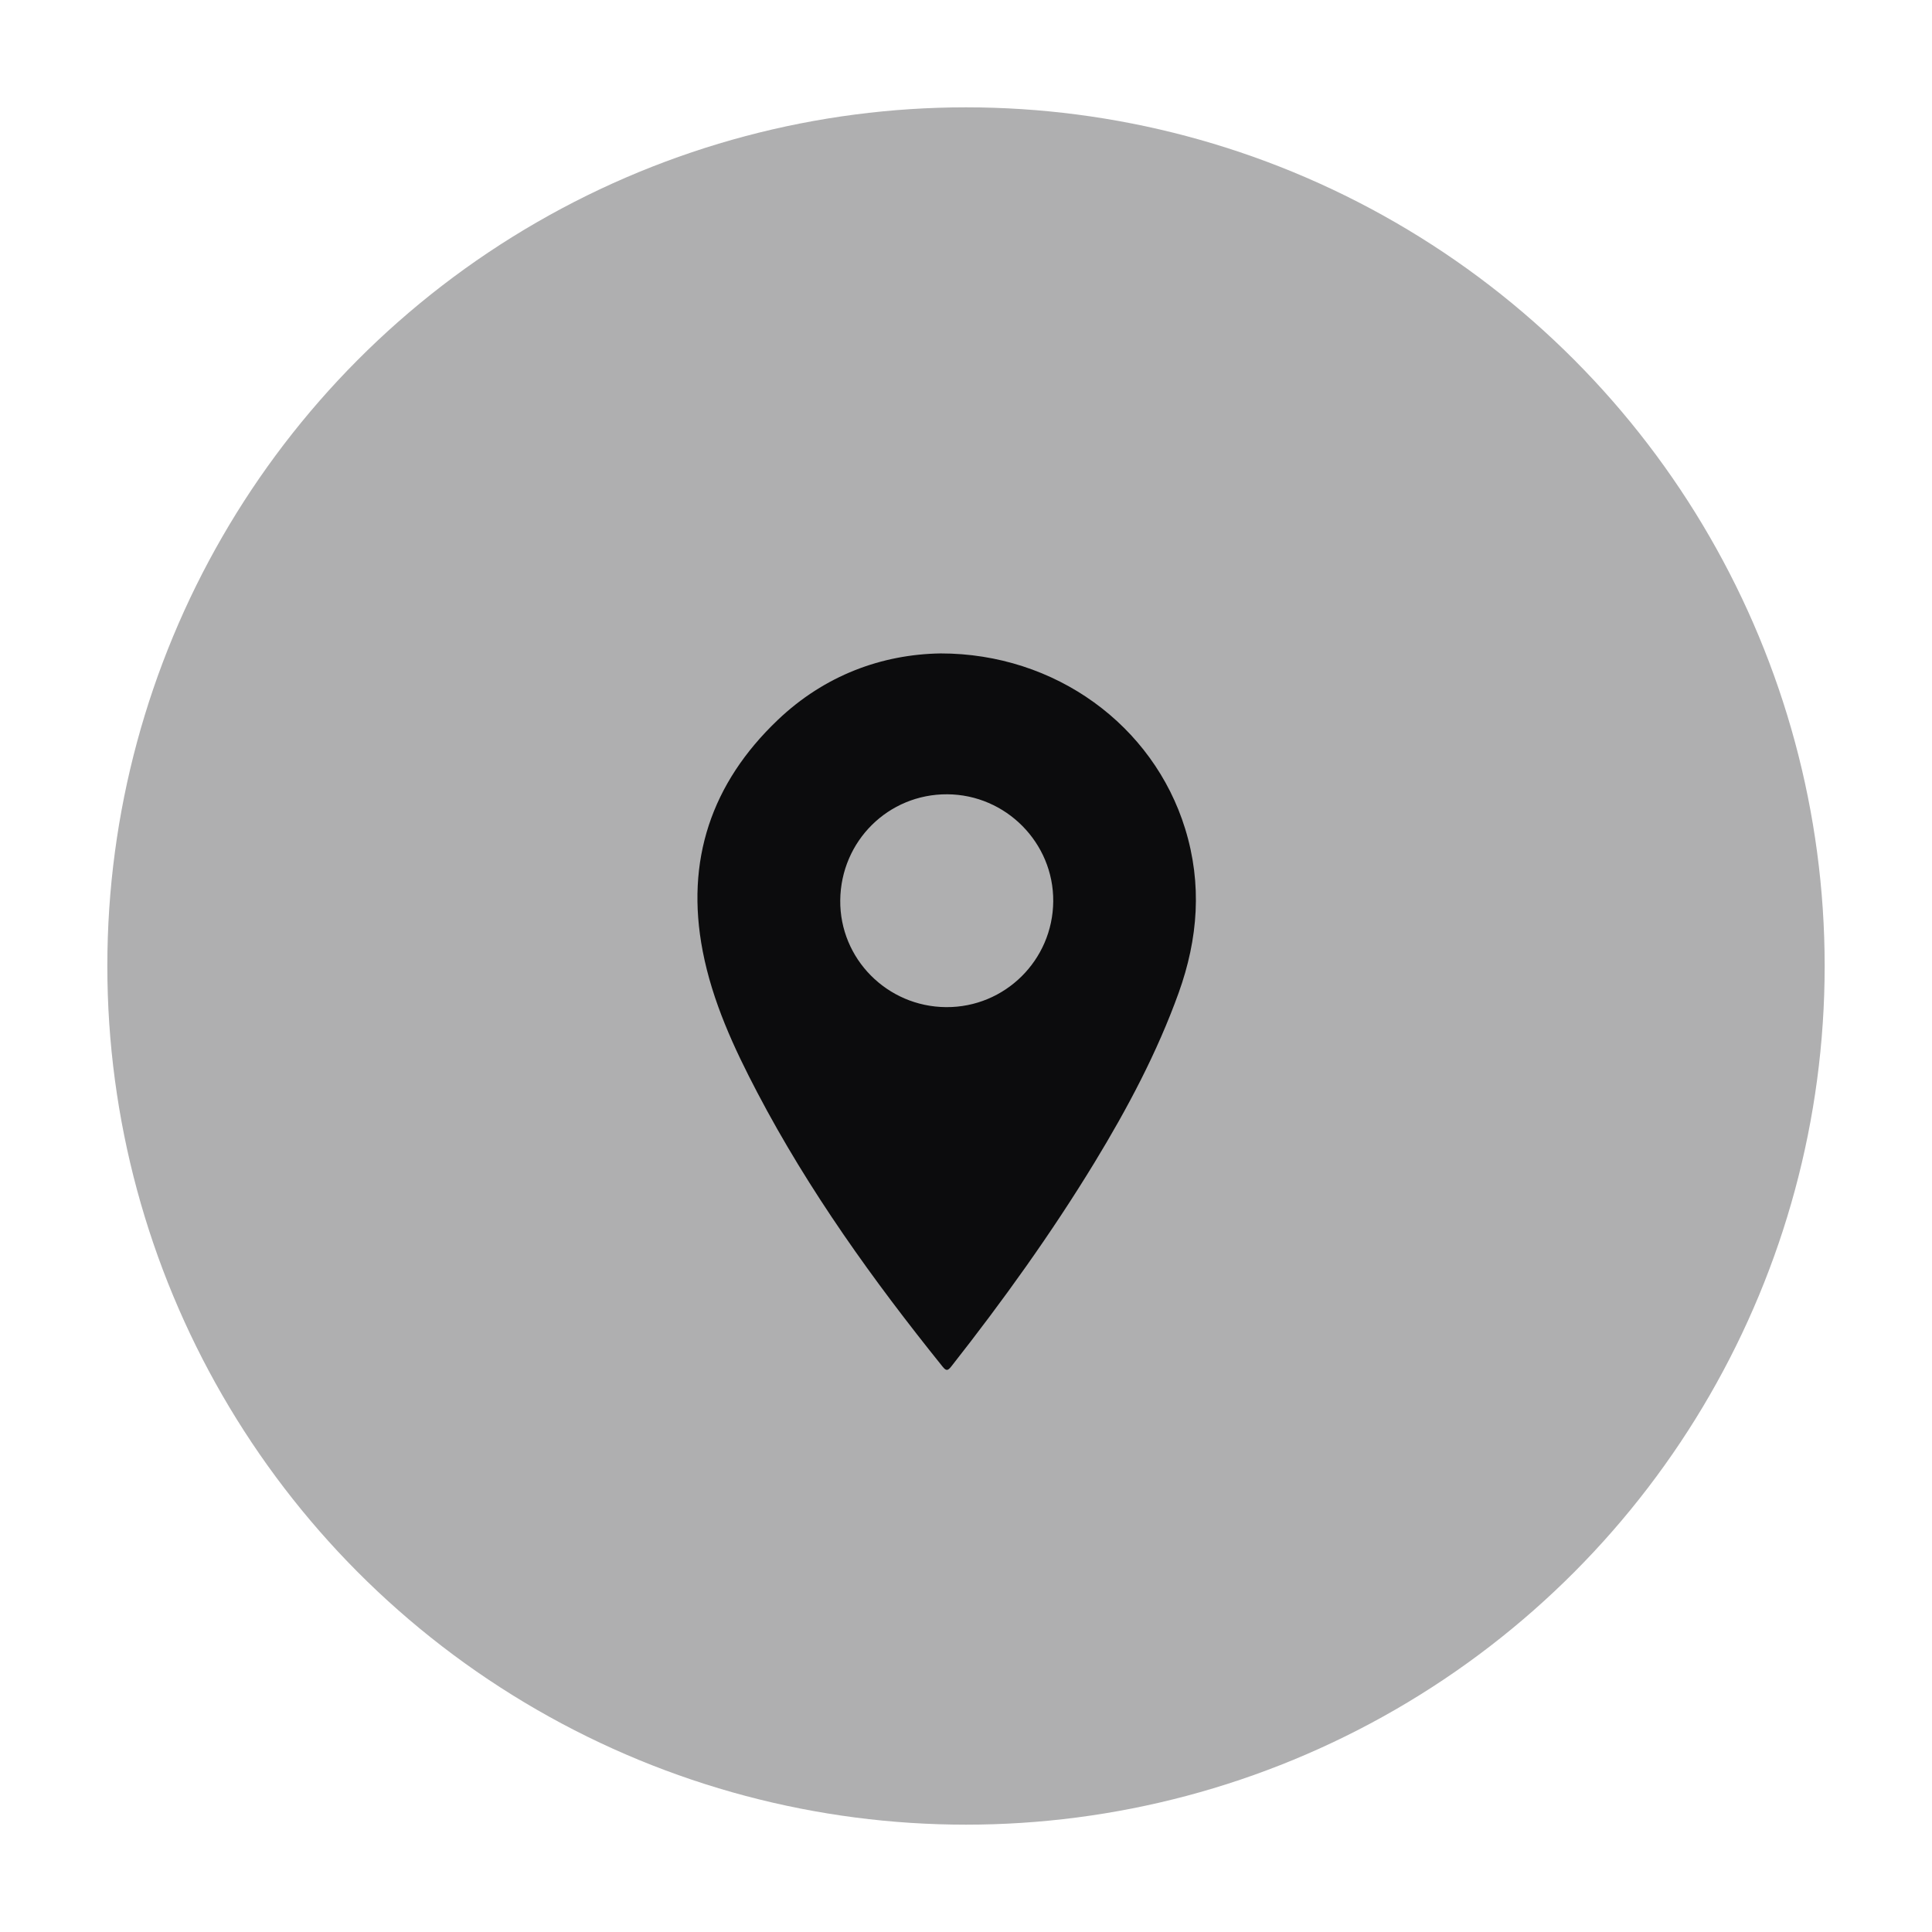
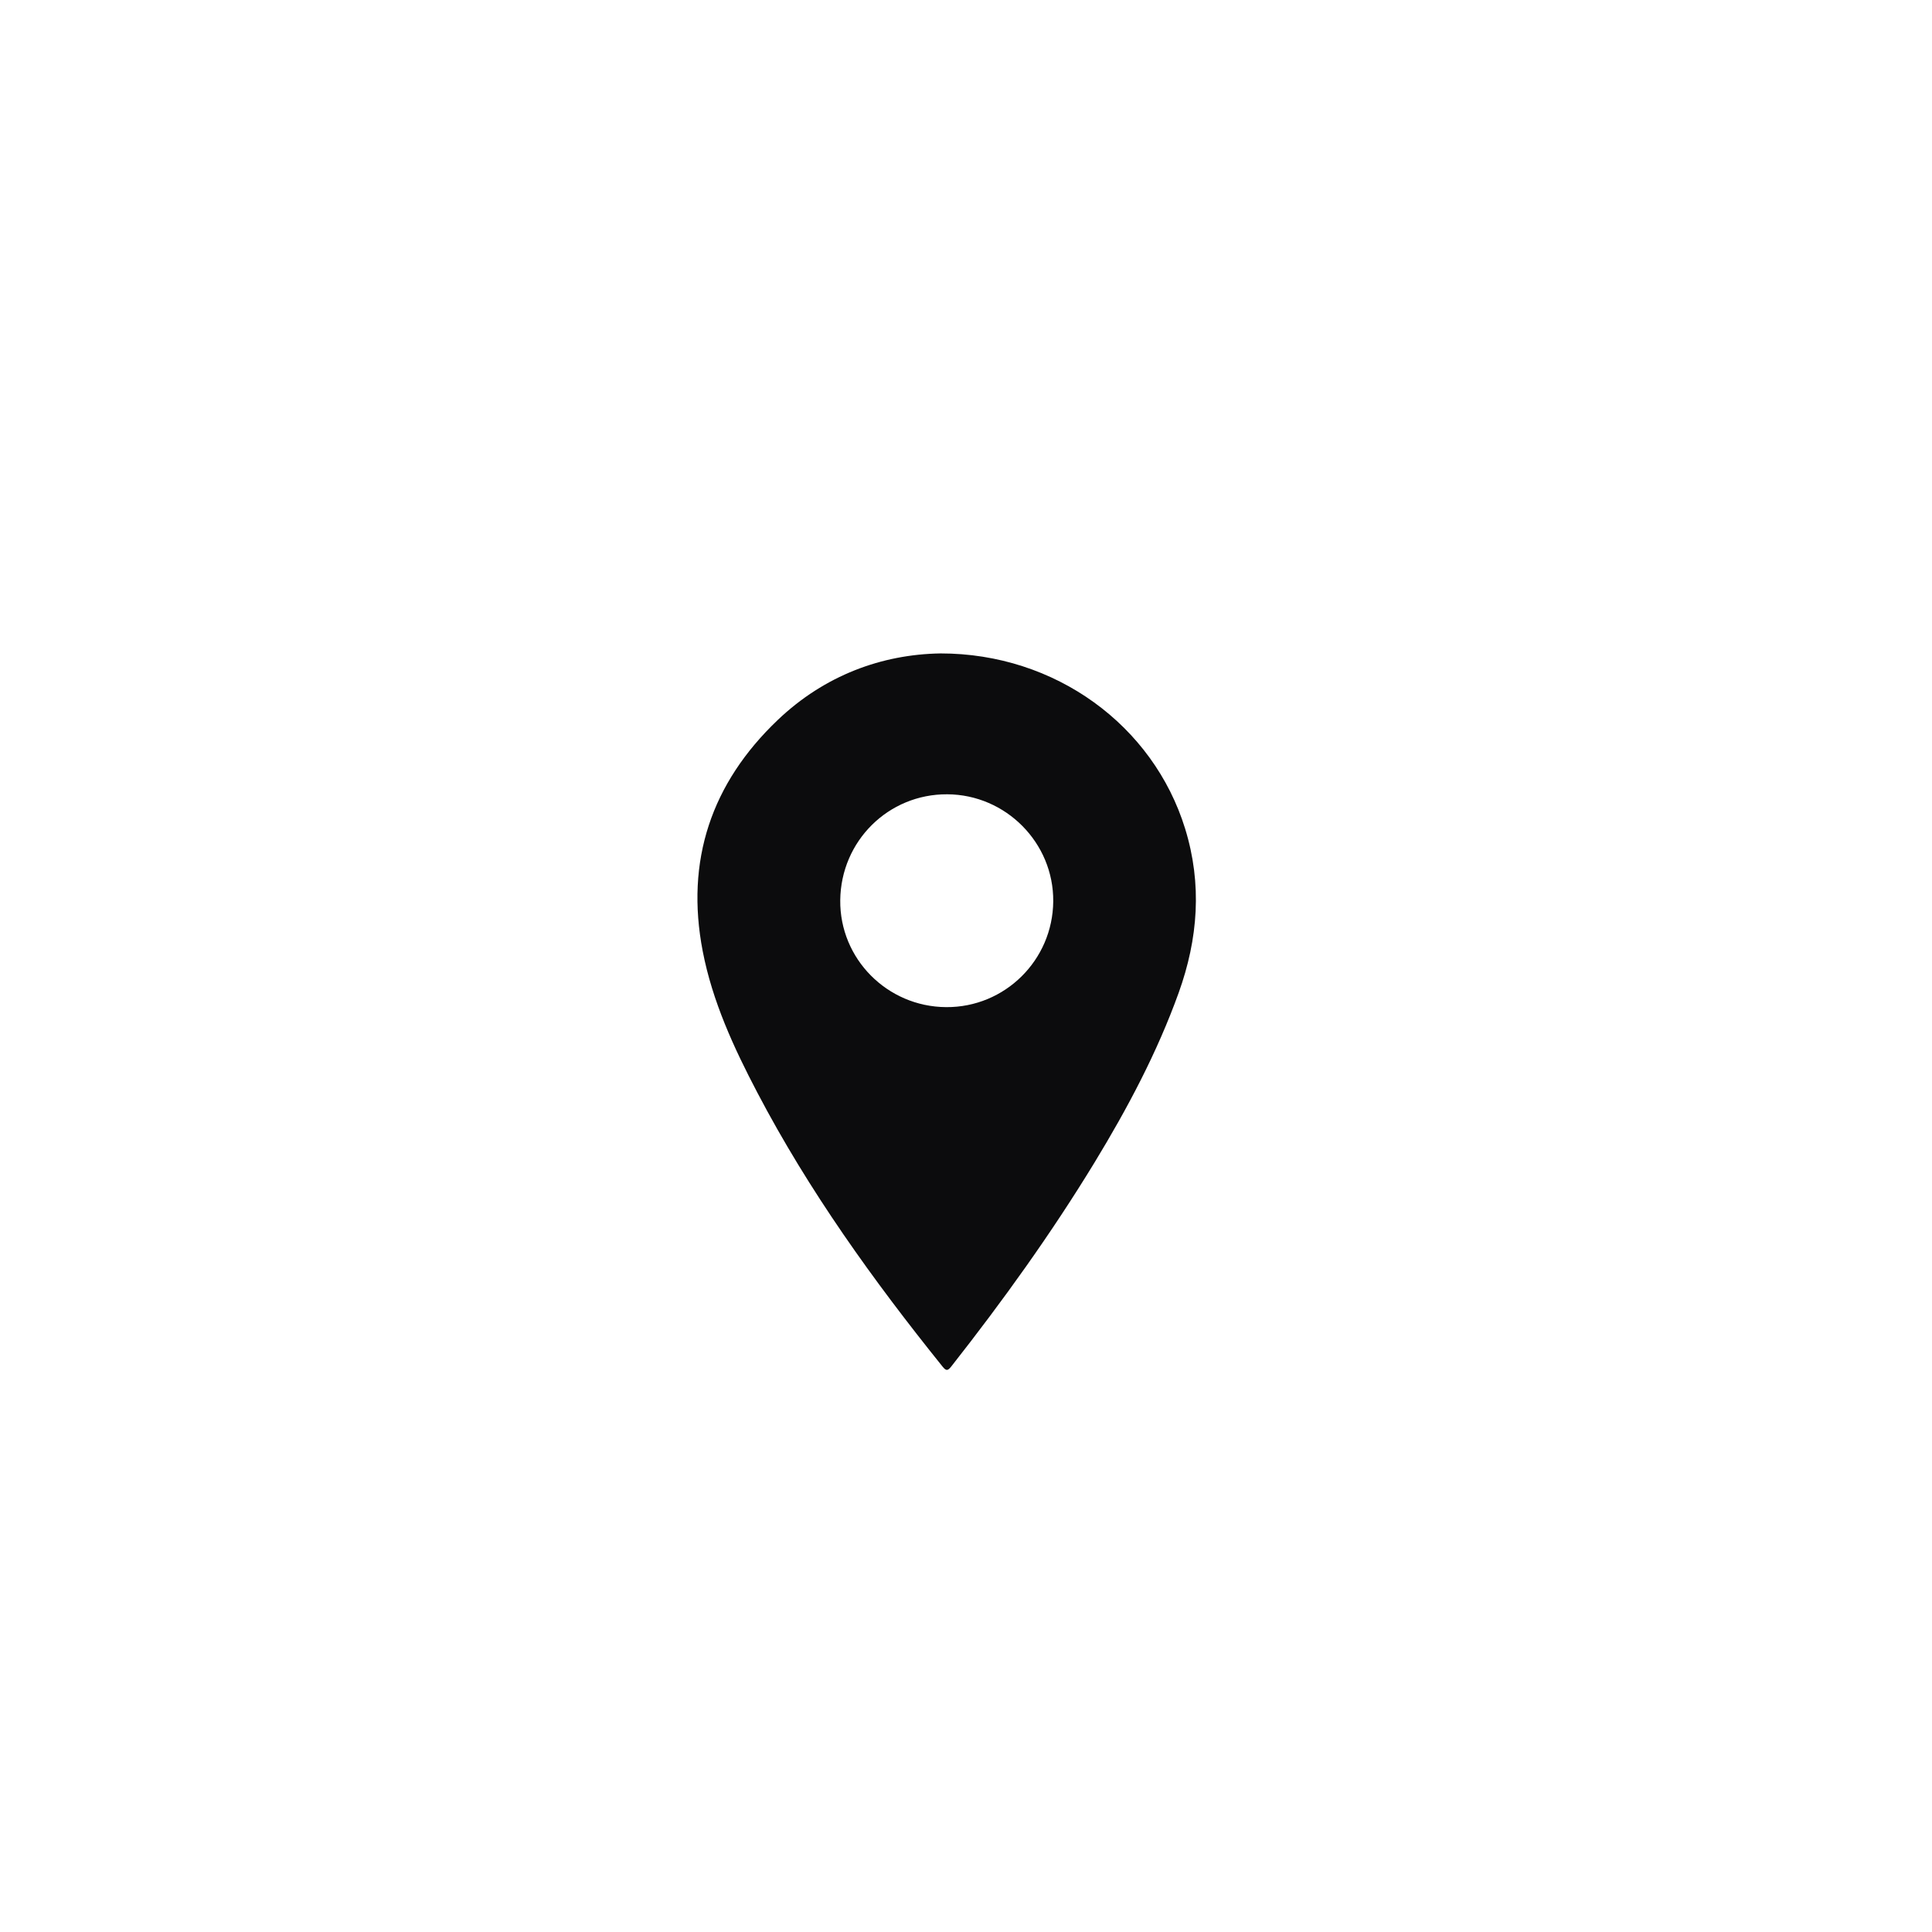
<svg xmlns="http://www.w3.org/2000/svg" version="1.1" id="Layer_1" x="0px" y="0px" width="90px" height="90px" viewBox="0 0 90 90" enable-background="new 0 0 90 90" xml:space="preserve">
-   <circle fill="#AFAFB0" cx="45" cy="45" r="40" />
  <g>
-     <path display="none" fill="#0C0C0D" d="M44.406,65.031c-5.856,0-11.711-0.002-17.566,0.006c-0.222,0-0.294-0.021-0.294-0.277   c0.009-11.722,0.009-23.443,0.003-35.166c0-0.22,0.052-0.266,0.268-0.266c11.722,0.006,23.444,0.006,35.166,0.001   c0.199,0,0.276,0.021,0.276,0.257c-0.009,11.733-0.009,23.468,0,35.2c0.001,0.258-0.1,0.246-0.287,0.246   C56.116,65.031,50.261,65.031,44.406,65.031z M43.813,30.439c-2.727,0.042-5.394,1.016-7.581,3.098   c-3.095,2.947-4.313,6.553-3.496,10.776c0.453,2.341,1.447,4.494,2.546,6.588c2.396,4.57,5.392,8.739,8.619,12.751   c0.17,0.211,0.242,0.223,0.417-0.002c2.396-3.049,4.659-6.194,6.677-9.509c1.531-2.517,2.91-5.111,3.912-7.894   c0.906-2.521,1.099-5.059,0.301-7.645C53.723,33.792,49.162,30.438,43.813,30.439z" />
    <path fill="#0C0C0D" d="M43.813,30.439c5.352-0.001,9.91,3.353,11.395,8.164c0.798,2.585,0.605,5.124-0.301,7.645   c-1.002,2.782-2.381,5.377-3.912,7.894c-2.018,3.314-4.28,6.46-6.677,9.509c-0.175,0.223-0.247,0.213-0.417,0.002   c-3.227-4.012-6.223-8.181-8.619-12.751c-1.099-2.095-2.094-4.249-2.546-6.588c-0.816-4.223,0.401-7.829,3.496-10.776   C38.418,31.455,41.086,30.482,43.813,30.439z M44.075,46.916c2.736,0.018,4.968-2.189,4.989-4.931   c0.02-2.723-2.207-4.97-4.939-4.984c-2.741-0.014-4.953,2.177-4.983,4.934C39.112,44.662,41.328,46.898,44.075,46.916z" />
-     <path display="none" fill="#0C0C0D" d="M44.075,46.916c-2.747-0.018-4.963-2.254-4.933-4.981c0.03-2.757,2.242-4.948,4.983-4.934   c2.732,0.014,4.959,2.261,4.939,4.984C49.043,44.727,46.812,46.934,44.075,46.916z" />
  </g>
</svg>